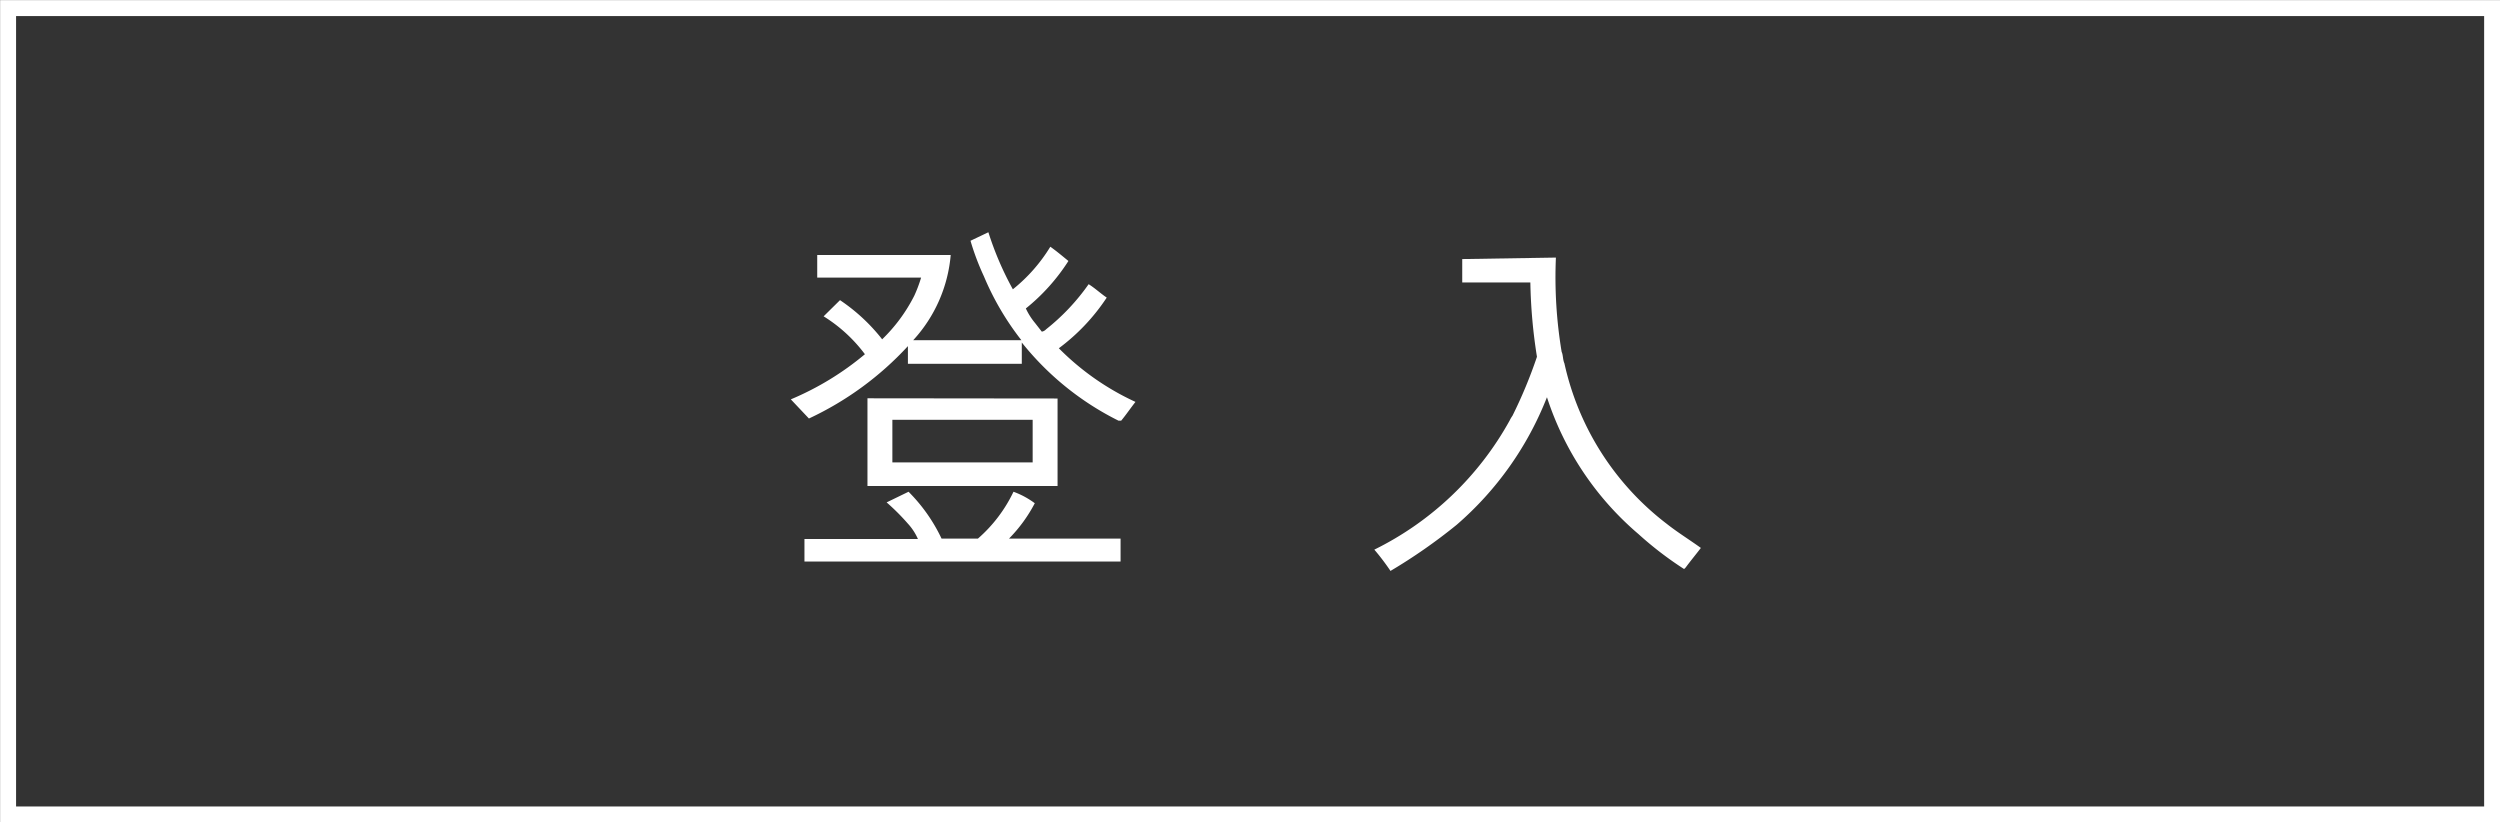
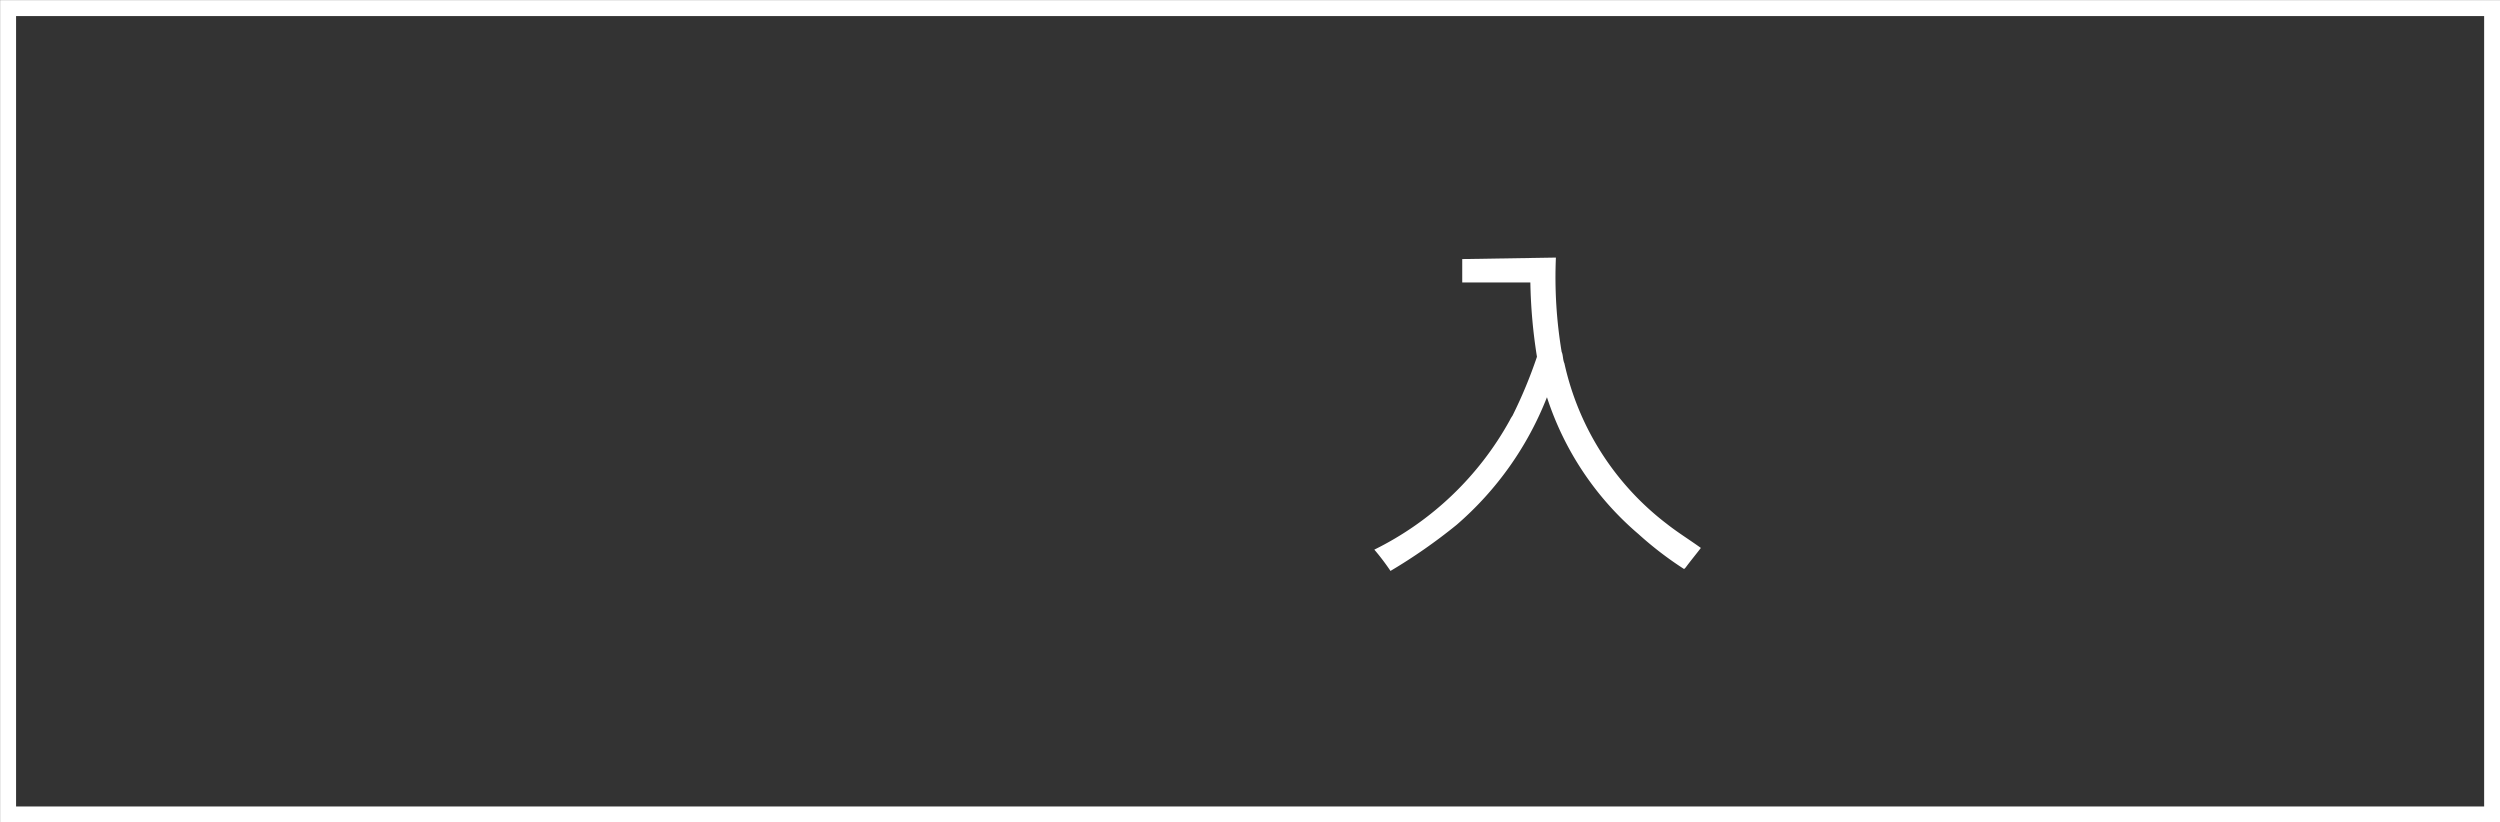
<svg xmlns="http://www.w3.org/2000/svg" viewBox="0 0 117.44 38.63">
  <rect x="0" y="0" width="117.44" height="38.63" fill="#333333" stroke="none" />
  <defs>
    <style>.a{fill:none;stroke:#fff;stroke-miterlimit:10;stroke-width:0.75px;}.b{fill:#fff;}</style>
  </defs>
  <title>btn_enter_B5</title>
  <rect class="a" x="0.38" y="0.38" width="116.69" height="37.88" />
-   <path class="b" d="M721.2,449.45a14.75,14.75,0,0,0,1.15,2.68,7.66,7.66,0,0,0,1.76-2c0.31,0.22.58,0.45,0.85,0.67a9.24,9.24,0,0,1-2,2.23,3.11,3.11,0,0,0,.43.68l0.32,0.41a0.35,0.35,0,0,0,.2-0.11,10.05,10.05,0,0,0,2-2.12c0.29,0.18.58,0.45,0.85,0.63a9.43,9.43,0,0,1-2.25,2.38,12.3,12.3,0,0,0,3.6,2.52c-0.23.29-.43,0.59-0.67,0.88l-0.13,0a13.5,13.5,0,0,1-4.54-3.67l0,1h-5.35l0-.83a14.87,14.87,0,0,1-4.65,3.4l-0.85-.9a13.63,13.63,0,0,0,3.48-2.12,7.07,7.07,0,0,0-1.94-1.78l0.77-.76a8.63,8.63,0,0,1,1.91,1.75l0.07,0.09a7.64,7.64,0,0,0,1.51-2.05,6.4,6.4,0,0,0,.32-0.85h-4.88l0-1.06,6.27,0a6.76,6.76,0,0,1-1.76,4h5.08a13,13,0,0,1-1.76-3,11.81,11.81,0,0,1-.63-1.67Zm-3.75,12.19a7.87,7.87,0,0,1,1.55,2.2h1.71a6.8,6.8,0,0,0,1.67-2.2,3.89,3.89,0,0,1,1,.54,6.93,6.93,0,0,1-1.21,1.66l5.24,0,0,1.08H712.56v-1.06h5.33a2.6,2.6,0,0,0-.47-0.72,10.47,10.47,0,0,0-1-1Zm7-4.38v4.11h-8.93l0-4.12Zm-7.76,1v2h6.59v-2H716.7Z" transform="translate(-674.77 -438.54)" />
  <path class="b" d="M747.86,450.64a21.34,21.34,0,0,0,.27,4.43c0.07,0.14.05,0.36,0.13,0.54a13,13,0,0,0,4.81,7.54c0.52,0.41,1.06.74,1.6,1.13-0.22.29-.47,0.59-0.7,0.9a0.41,0.41,0,0,1-.09.09,16.41,16.41,0,0,1-2.14-1.64,14.19,14.19,0,0,1-4.3-6.43,15.29,15.29,0,0,1-4.25,6,25.8,25.8,0,0,1-3.1,2.16c-0.23-.34-0.5-0.7-0.76-1a14.68,14.68,0,0,0,6.36-6.07,1.49,1.49,0,0,1,.13-0.22,22,22,0,0,0,1.15-2.77,24.69,24.69,0,0,1-.31-3.49h-3.2v-1.1Z" transform="translate(-674.77 -438.54)" />
</svg>